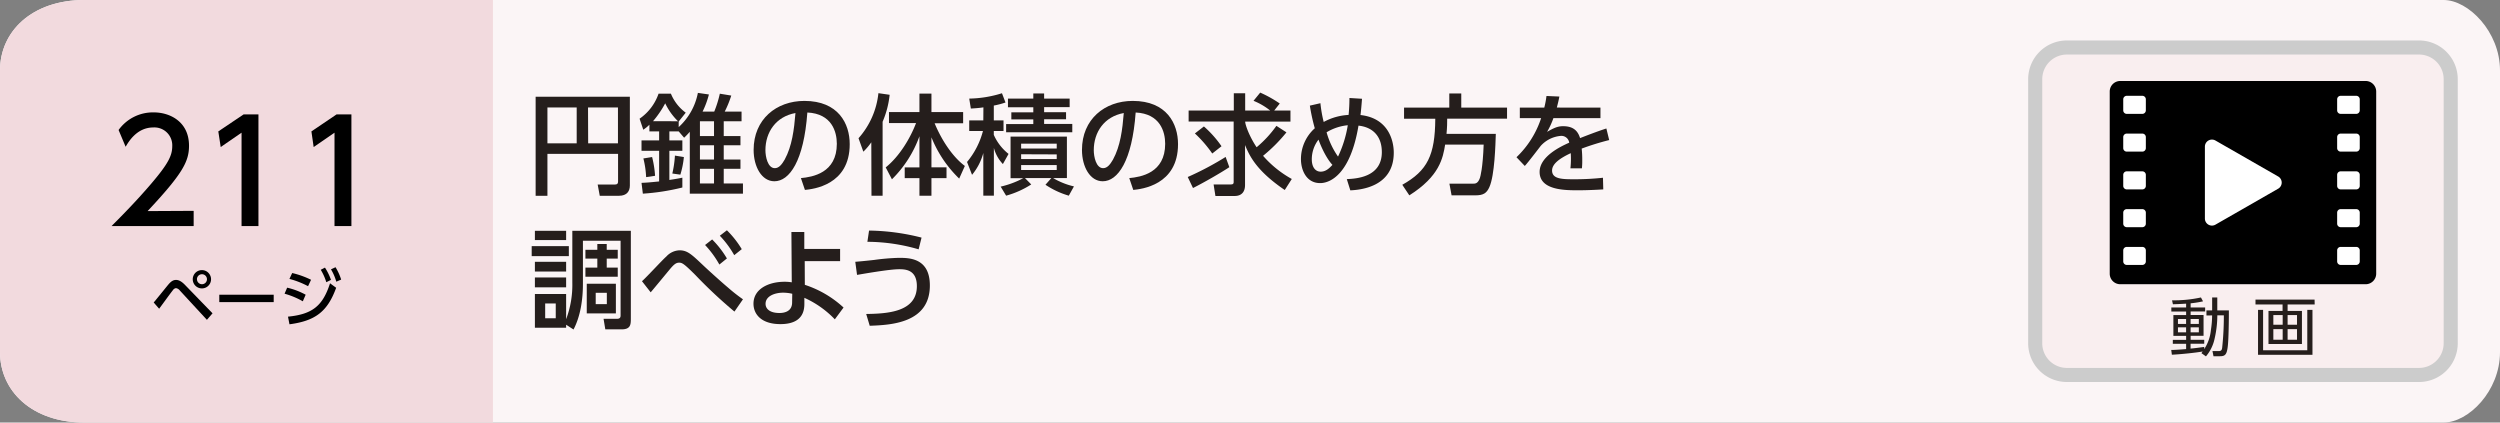
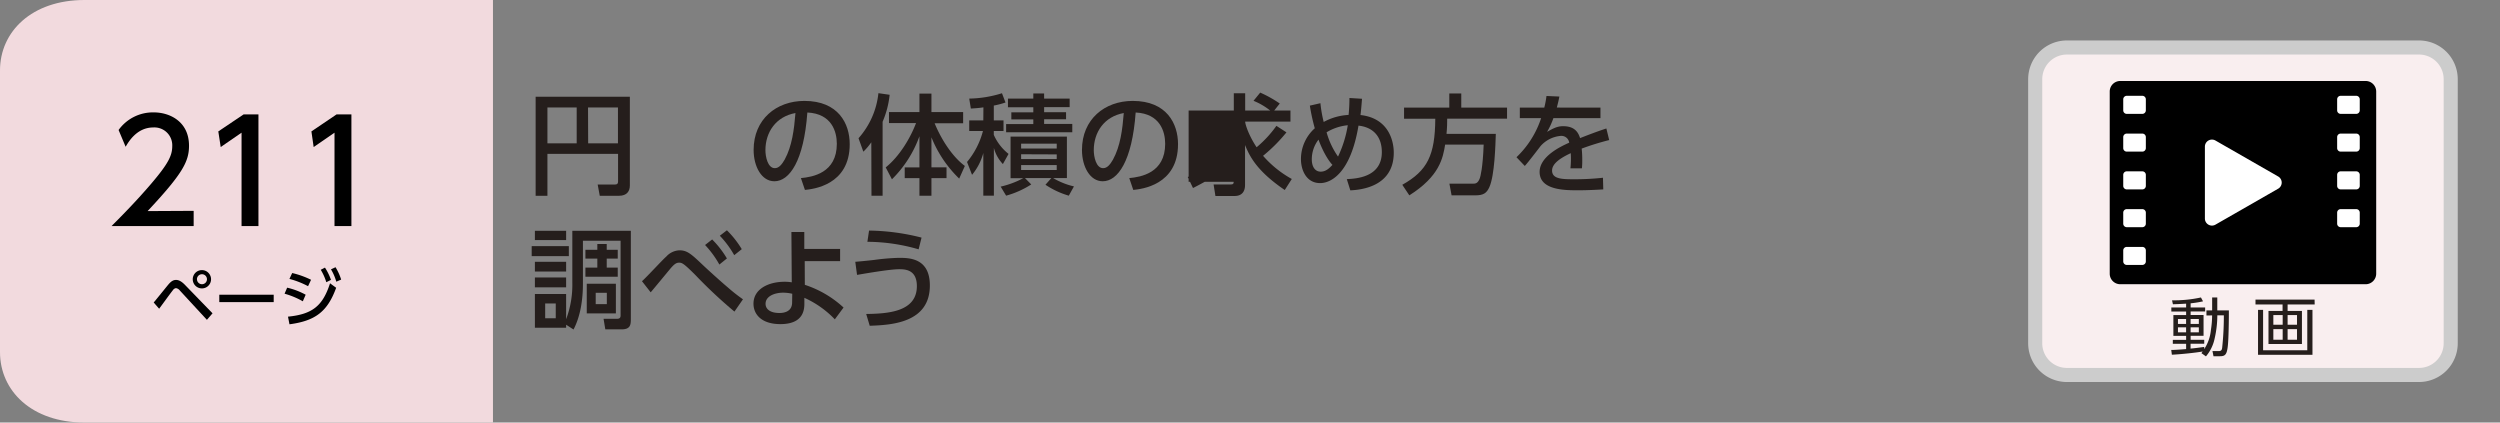
<svg xmlns="http://www.w3.org/2000/svg" viewBox="0 0 710 120">
  <rect x="0" y="0" width="710" height="120" fill="#808080" stroke="none" />
  <defs>
    <style>.cls-1{fill:#fbf5f6;}.cls-2{fill:#f2dade;}.cls-3{fill:#251e1c;}.cls-4{fill:#f9eeef;stroke:#ccc;stroke-miterlimit:10;stroke-width:4px;}.cls-5{fill:#fff;}</style>
  </defs>
  <title>index_17</title>
  <g id="レイヤー_2" data-name="レイヤー 2">
    <g id="レイヤー_3" data-name="レイヤー 3">
-       <path class="cls-1" d="M694,120H24c-15,0-24-9-24-20V20C0,9,9,0,24,0H694c7,0,16,9,16,20v80C710,111.05,701.05,120,694,120Z" />
      <path class="cls-2" d="M140,120H24c-15,0-24-9-24-20V20C0,9,9,0,24,0H140Z" />
      <path d="M43.65,85.91c.68-.79,3.58-4.41,4.19-5.13.85-1,1.46-1.28,2.16-1.28s1.52.34,2.6,1.48l7.76,8-1.6,1.85-7.69-8.33a1.7,1.7,0,0,0-1.1-.67,1.24,1.24,0,0,0-.85.56c-.66.81-3.36,4.55-3.92,5.29ZM59.94,79.3a2.6,2.6,0,1,1-2.59-2.59A2.6,2.6,0,0,1,59.94,79.3Zm-4,0a1.42,1.42,0,1,0,1.42-1.42A1.43,1.43,0,0,0,55.93,79.3Z" />
      <path d="M77.73,83.7v2.1H62.28V83.7Z" />
      <path d="M86,85.57a22.89,22.89,0,0,0-5.18-2.16l.73-1.71a20.59,20.59,0,0,1,5.26,2Zm-4.21,4.36c6.88-.69,9.86-3,11.94-9.48l1.74,1.28C93,88.54,89.5,91.13,82.21,92.1Zm5.7-8.65a24.51,24.51,0,0,0-5.29-2.07l.78-1.67a24.72,24.72,0,0,1,5.36,1.92ZM92.29,76A16.27,16.27,0,0,1,94,79.48l-1.33.67a15.25,15.25,0,0,0-1.58-3.53Zm3-.11a15.59,15.59,0,0,1,1.6,3.51L95.51,80A14.64,14.64,0,0,0,94,76.49Z" />
      <path d="M55,59.88V64.2H31.68c3.48-3.48,7.16-7.24,11.24-12,4.84-5.68,6-8,6-10.72a5.07,5.07,0,0,0-5.4-5.28c-4.72,0-7.08,4.2-7.84,5.48l-2-4.76a12,12,0,0,1,10-5c4.52,0,10,2.59,10,9.47,0,4.52-1.88,8-11.76,18.56Z" />
      <path d="M69.2,32.48h4.2V64.2H68.6V37.68l-5.92,4.08L62,37.32Z" />
      <path d="M95.6,32.48h4.2V64.2H95V37.68l-5.92,4.08-.64-4.44Z" />
      <path class="cls-3" d="M175.53,43.7H155.47V55.6h-3.35V27.48h26.76V52.69c0,1.58-.83,2.91-3.07,2.91h-5.48l-.59-3.19h4.86c.69,0,.93-.25.93-.87Zm-20.06-3h8.31V30.52h-8.31Zm11.57,0h8.46V30.52H167Z" />
-       <path class="cls-3" d="M201.33,26.83a24.89,24.89,0,0,1-1.8,4.87h3.31a30.59,30.59,0,0,0,1.59-5.09l3.25.53a29.92,29.92,0,0,1-1.86,4.56h4.78v2.73h-5.06v4.21h4.75v2.61h-4.75v4.06h4.75v2.63h-4.75V52.1H211V55h-15.1V37.43a20.25,20.25,0,0,1-1.61,1.68l-1.55-1.8h-2.64v2.57h3.69v2.95h-3.69v8.28c2.17-.34,2.54-.41,3.69-.65v2.79A63.11,63.11,0,0,1,182.57,55l-.38-3.07c1.46-.06,2.21-.12,5-.4V42.83h-5V39.88h5V37.31h-2.76V35.42a10.77,10.77,0,0,1-1.74,1.42l-1.05-3.13a14.28,14.28,0,0,0,5.39-7.1h3.51A12.57,12.57,0,0,0,194.75,32l-2,2.51v1.58a17.64,17.64,0,0,0,5.45-9.71ZM183.5,50.3a26.33,26.33,0,0,0-.78-5.3l2.48-.4a29.25,29.25,0,0,1,.84,5.33Zm9.05-15.87a17.69,17.69,0,0,1-3.63-5.09,27.86,27.86,0,0,1-3.47,5.09Zm-1.61,14.85a29.67,29.67,0,0,0,.74-5.09l2.54.41a24.71,24.71,0,0,1-1,5Zm11.84-14.85h-4v4.21h4Zm0,6.82h-4v4.06h4Zm0,6.69h-4V52.1h4Z" />
      <path class="cls-3" d="M227.46,50.58c3.28-.31,10.2-1.43,10.2-9.74,0-3.44-1.43-8.55-8.37-8.89-1,13.79-5.09,19.53-9.37,19.53-3.59,0-5.89-4.12-5.89-8.9,0-8.71,6.45-13.92,14.42-13.92,9.64,0,12.87,6.45,12.87,12.28,0,11.72-10.51,12.77-12.72,13Zm-10.08-7.91c0,1.8.65,5.09,2.67,5.09,1.17,0,2-1.06,2.79-2.42,2.11-3.84,2.69-8.59,3.07-13.24C220.33,33.12,217.38,37.56,217.38,42.67Z" />
      <path class="cls-3" d="M247.45,40.41a17.87,17.87,0,0,1-2.26,2.67l-1.37-3.82a22.8,22.8,0,0,0,5.65-12.8l3.19.46a26.17,26.17,0,0,1-2,7.66v21h-3.16Zm4.09,7.13c3.94-3.16,7-8.34,8.62-12.59h-7.69V31.82h8.65V26.58h3.41v5.24h9V35h-8.1c1.77,4.31,4.84,9.34,8.59,12.13l-1.61,3.59A33.79,33.79,0,0,1,264.53,39v8.52h4.28v3.07h-4.28v5h-3.41v-5h-4.18V47.54h4.18V38.7a32.74,32.74,0,0,1-7.81,12.22Z" />
      <path class="cls-3" d="M279.29,30.49c-1.18.18-2.14.25-3.57.34L275.26,28a32.64,32.64,0,0,0,9.3-1.52l1,2.63a23.41,23.41,0,0,1-3.32.87v4.22H285v3h-2.76v1.11a14.25,14.25,0,0,0,4.19,5.4l-1.61,2.88A10.52,10.52,0,0,1,282.26,42V55.57h-3V43.45a16.26,16.26,0,0,1-3.2,6.2L274.64,46a22.64,22.64,0,0,0,4.52-8.8h-3.9v-3h4ZM284.19,53a26,26,0,0,0,6.41-2.39H287V38.8h16V50.58H299.1A20.78,20.78,0,0,0,305,52.94l-1.46,2.63a23.69,23.69,0,0,1-6.63-3.1l1.67-1.89H291.1l1.77,1.8a25.83,25.83,0,0,1-7.13,3.19Zm9.27-26.45h3.07V28h7.25v2.42h-7.25v1.45h6.23v2h-6.23v1.33h8v2.36H285.74V35.23h7.72V33.9h-6.24v-2h6.24V30.46h-7.2V28h7.2ZM290,40.81v1.37h10.11V40.81Zm0,3v1.37h10.11V43.85Zm0,3.07v1.4h10.11v-1.4Z" />
      <path class="cls-3" d="M320.71,50.58c3.28-.31,10.2-1.43,10.2-9.74,0-3.44-1.43-8.55-8.38-8.89-1,13.79-5.08,19.53-9.36,19.53-3.6,0-5.89-4.12-5.89-8.9,0-8.71,6.45-13.92,14.42-13.92,9.64,0,12.86,6.45,12.86,12.28,0,11.72-10.51,12.77-12.71,13Zm-10.08-7.91c0,1.8.65,5.09,2.66,5.09,1.18,0,2-1.06,2.79-2.42,2.11-3.84,2.7-8.59,3.07-13.24C313.57,33.12,310.63,37.56,310.63,42.67Z" />
-       <path class="cls-3" d="M349.13,47.48c-2.29,1.52-7.1,4.31-10.32,5.92l-1.49-3.13a85.84,85.84,0,0,0,10.76-5.7Zm16.22-9.89a45,45,0,0,1-6.64,6.66,30.19,30.19,0,0,0,8.16,6.58l-2,3.13c-8-5.43-10-9.64-11.28-12.77V52.56c0,1.83-.9,3.1-2.95,3.1h-5.46l-.52-3.28h4.93c.74,0,.77-.37.77-.75V34.52H337.57V31.39H350.4v-4.9h3.23v4.9h7.1A18.88,18.88,0,0,0,356,28.63l1.9-2.33a33.29,33.29,0,0,1,5.55,3.1l-1.58,2h4.62v3.13H353.63c0,.87,1.14,4.15,3.25,7.29a32.12,32.12,0,0,0,5.62-6.08Zm-23.44-1.68a30.55,30.55,0,0,1,5,5.62l-2.63,2.07a34.89,34.89,0,0,0-4.93-5.7Z" />
+       <path class="cls-3" d="M349.13,47.48c-2.29,1.52-7.1,4.31-10.32,5.92l-1.49-3.13a85.84,85.84,0,0,0,10.76-5.7Zm16.22-9.89a45,45,0,0,1-6.64,6.66,30.19,30.19,0,0,0,8.16,6.58l-2,3.13c-8-5.43-10-9.64-11.28-12.77V52.56c0,1.83-.9,3.1-2.95,3.1h-5.46l-.52-3.28h4.93c.74,0,.77-.37.77-.75H337.57V31.39H350.4v-4.9h3.23v4.9h7.1A18.88,18.88,0,0,0,356,28.63l1.9-2.33a33.29,33.29,0,0,1,5.55,3.1l-1.58,2h4.62v3.13H353.63c0,.87,1.14,4.15,3.25,7.29a32.12,32.12,0,0,0,5.62-6.08Zm-23.44-1.68a30.55,30.55,0,0,1,5,5.62l-2.63,2.07a34.89,34.89,0,0,0-4.93-5.7Z" />
      <path class="cls-3" d="M375,29.31a36.44,36.44,0,0,0,.93,5.33,16.39,16.39,0,0,1,7.07-2,47.06,47.06,0,0,0,.24-4.81l3.57.22c-.12,1.64-.28,3.44-.43,4.62,7.9.87,9.45,7.22,9.45,10.69,0,10-10,10.58-12.34,10.7l-1-3.19c2.57-.13,9.95-.47,9.95-7.66,0-4.53-2.57-7.1-6.63-7.53C383.57,49.19,378,52,374.92,52c-3.9,0-5.45-3.66-5.45-6.83a11.72,11.72,0,0,1,3.93-8.74A54.06,54.06,0,0,1,372,30Zm-.56,10.36a9.18,9.18,0,0,0-1.89,5.55c0,2.38,1.11,3.53,2.51,3.53s2.35-.84,3.35-1.92C376.16,44.38,374.61,40.07,374.46,39.67Zm8.31-4.1a14.25,14.25,0,0,0-6,2A22.36,22.36,0,0,0,380,44.47,32.6,32.6,0,0,0,382.77,35.57Z" />
      <path class="cls-3" d="M410.42,41.06c-.62,3.81-1.58,9-10.17,14.42l-2-3c7.14-4,9.31-8.4,9.37-18.76h-8.87V30.55H411.6v-4H415v4h13v3.16H411c0,1.09,0,2.33-.19,4.31h14c-.1,2.92-.31,11.75-1.83,15.13-.78,1.71-1.68,2.33-4,2.33h-6.73l-.62-3.32h6.76c.56,0,1.36,0,1.92-1.67.12-.41.81-2.73,1.05-9.43Z" />
      <path class="cls-3" d="M454.53,30.55v3H441.17a22.52,22.52,0,0,1-1.8,3.9c1.83-1.05,2.95-1.61,4.53-1.61,2.57,0,4.12,1,4.84,3.38,1.42-.56,5-1.95,7.47-2.73l.8,3.29a74.35,74.35,0,0,0-7.81,2.42,30.4,30.4,0,0,1,.16,3.35,19.84,19.84,0,0,1-.1,2.26H446a24.25,24.25,0,0,0,.09-4.31c-3.26,1.52-5.3,3.1-5.3,4.93,0,2.48,3,2.48,6.45,2.48a73.64,73.64,0,0,0,8-.43l.09,3.31c-2.14.13-4.74.25-7.16.25-3.69,0-10.92,0-10.92-5.21,0-4.34,5.8-7.16,8.41-8.31a2.24,2.24,0,0,0-2.45-1.92,8.65,8.65,0,0,0-5.58,2.76c-.13.13-3.76,4.93-4.59,5.77l-2.36-2.48a26.87,26.87,0,0,0,7-11.1h-6.05v-3h6.95a25.33,25.33,0,0,0,.62-3.29l3.66.16c-.22,1.18-.38,1.8-.72,3.13Z" />
      <path class="cls-3" d="M161.55,69.91v2.83H151V69.91Zm-.77,23.17h-8.87V83.49h8.87v7.17a27.66,27.66,0,0,0,1.76-10.36V65.54h16.62v25c0,1.65-.09,3-2.63,3h-4.62l-.5-3h3.84c.94,0,1-.55,1-1V68.36h-10.7V80.58c0,4.47-.68,9.21-2.67,13l-2.1-1.36Zm0-27.54v2.64h-8.87V65.54Zm0,8.81v2.76h-8.87V74.35Zm0,4.46V81.6h-8.87V78.81Zm-2.95,7.38h-3v4.19h3Zm14.48-15.25h3.13v2.51h-3.13V76h3.13V78.6h-9.18V76h3.38V73.45h-3.38V70.94h3.38V69.29h2.67Zm2.6,9.64V89h-8.27V80.58Zm-2.57,2.57h-3.16v3.23h3.16Z" />
      <path class="cls-3" d="M208.58,88.49a134.48,134.48,0,0,1-11.07-10.36c-3.32-3.32-3.81-3.53-4.65-3.53s-1.46.46-2.73,2c-1.49,1.8-3.84,4.65-5.33,6.42l-2.48-3.16c1.18-1,5.86-6.11,6.91-7A5.3,5.3,0,0,1,193,71.09c2.14,0,3.35,1.09,6.33,3.91,1.55,1.49,5.64,5.18,7.53,6.76A46.55,46.55,0,0,0,211,85ZM202.25,68a27.06,27.06,0,0,1,4.19,5.4l-2.14,1.73a27.66,27.66,0,0,0-4.06-5.55Zm4.19-2.6a27.24,27.24,0,0,1,4.22,5.36l-2.14,1.71a27.45,27.45,0,0,0-4.09-5.52Z" />
      <path class="cls-3" d="M228.57,80.89a29.84,29.84,0,0,1,11,6.45l-2.48,3.35a27.57,27.57,0,0,0-8.65-6.11v1.77c0,4.4-3.13,5.7-6.79,5.7-5.55,0-7.66-2.91-7.66-5.8,0-4.12,4.16-6.23,8.87-6.23a11.84,11.84,0,0,1,2,.16l-.1-14.3h3.66v4.81l10.17,0v3.47H228.54ZM225,83.43a11.59,11.59,0,0,0-2.58-.31c-2.32,0-5,.93-5,3.17,0,1.33,1.09,2.6,3.94,2.6,1.46,0,3.6-.46,3.6-3Z" />
      <path class="cls-3" d="M246,89.17c6-.09,14.39-.53,14.39-7.91,0-4.71-3.32-4.8-5.05-4.8-2.86,0-10.76,1.42-11.94,1.61l-.5-3.72c1.55-.13,2.58-.22,5.37-.53a62.29,62.29,0,0,1,7-.59c2.89,0,8.81,0,8.81,7.85,0,10.76-11.19,11.22-17.08,11.44Zm14.89-18.36a52.63,52.63,0,0,0-14.55-2.14l.47-3.19a63.21,63.21,0,0,1,14.91,2Z" />
      <path class="cls-4" d="M687,106.49H587a9,9,0,0,1-9-9v-75a9,9,0,0,1,9-9H687a9,9,0,0,1,9,9v75a9,9,0,0,1-9,9" />
      <path class="cls-3" d="M626.63,89.59V88.15h1.62V84.48h1.46v3.67H633c0,2.49-.05,8.3-.34,10.45s-.77,2.57-2.21,2.57h-1.82l-.29-1.46,1.76,0c.71,0,.92-.29,1-1a83.79,83.79,0,0,0,.47-9.15h-1.85a29.4,29.4,0,0,1-.78,6.65,11.38,11.38,0,0,1-2.45,5l-1.29-.92c.12-.14.28-.38.37-.47-1.85.34-6,.78-8.76.92l-.18-1.35c.73,0,2-.07,4.23-.25V97.64h-3.78V96.52h3.78V95.39h-3.62V89.48h3.62v-1h-4.2V87.32h4.2V86.24c-2.2.13-3.05.15-3.75.17l-.25-1.12a36.16,36.16,0,0,0,8.21-.81l.59,1.1a29.16,29.16,0,0,1-3.52.56v1.18h4.12v1.14h-4.12v1h3.67v5.91h-3.67v1.13H626v1.12h-3.88V99c1.26-.11,2.7-.31,3.88-.47v.61a11.86,11.86,0,0,0,1.9-5.45,27.07,27.07,0,0,0,.34-4.11Zm-5.78,1h-2.31V92h2.31Zm0,2.37h-2.31v1.43h2.31Zm3.62-2.37h-2.34V92h2.34Zm0,2.37h-2.34v1.43h2.34Z" />
      <path class="cls-3" d="M657.37,86.46h-7.69V88.3h4.07v9.39h-9.5V88.3h4V86.46h-7.69V85.09h16.78ZM642.72,88V99.48h12.55V88h1.47v12.77H641.28V88Zm5.56,1.48h-2.65v2.75h2.65Zm0,4h-2.65v3h2.65Zm4.07-4h-2.67v2.75h2.67Zm0,4h-2.67v3h2.67Z" />
      <path d="M671.84,80.72H602.16a3,3,0,0,1-3-3V26a3,3,0,0,1,3-3h69.68a3,3,0,0,1,3,3V77.72a3,3,0,0,1-3,3" />
      <path class="cls-5" d="M647,50.12,629.19,39.91a2,2,0,0,0-3,1.74V62.06a2,2,0,0,0,3,1.74L647,53.59a2,2,0,0,0,0-3.47" />
      <path class="cls-5" d="M608.38,32.34H604a1,1,0,0,1-1-1V28.21a1,1,0,0,1,1-1h4.42a1,1,0,0,1,1,1v3.13a1,1,0,0,1-1,1" />
      <path class="cls-5" d="M608.38,43.06H604a1,1,0,0,1-1-1V38.94a1,1,0,0,1,1-1h4.42a1,1,0,0,1,1,1v3.12a1,1,0,0,1-1,1" />
      <path class="cls-5" d="M608.38,53.79H604a1,1,0,0,1-1-1V49.66a1,1,0,0,1,1-1h4.42a1,1,0,0,1,1,1v3.13a1,1,0,0,1-1,1" />
      <path class="cls-5" d="M608.38,64.52H604a1,1,0,0,1-1-1V60.39a1,1,0,0,1,1-1h4.42a1,1,0,0,1,1,1v3.13a1,1,0,0,1-1,1" />
      <path class="cls-5" d="M608.38,75.24H604a1,1,0,0,1-1-1V71.12a1,1,0,0,1,1-1h4.42a1,1,0,0,1,1,1v3.12a1,1,0,0,1-1,1" />
      <path class="cls-5" d="M669.17,32.34h-4.42a1,1,0,0,1-1-1V28.21a1,1,0,0,1,1-1h4.42a1,1,0,0,1,1,1v3.13a1,1,0,0,1-1,1" />
      <path class="cls-5" d="M669.17,43.06h-4.42a1,1,0,0,1-1-1V38.94a1,1,0,0,1,1-1h4.42a1,1,0,0,1,1,1v3.12a1,1,0,0,1-1,1" />
      <path class="cls-5" d="M669.17,53.79h-4.42a1,1,0,0,1-1-1V49.66a1,1,0,0,1,1-1h4.42a1,1,0,0,1,1,1v3.13a1,1,0,0,1-1,1" />
      <path class="cls-5" d="M669.17,64.52h-4.42a1,1,0,0,1-1-1V60.39a1,1,0,0,1,1-1h4.42a1,1,0,0,1,1,1v3.13a1,1,0,0,1-1,1" />
-       <path class="cls-5" d="M669.17,75.24h-4.42a1,1,0,0,1-1-1V71.12a1,1,0,0,1,1-1h4.42a1,1,0,0,1,1,1v3.12a1,1,0,0,1-1,1" />
    </g>
  </g>
</svg>